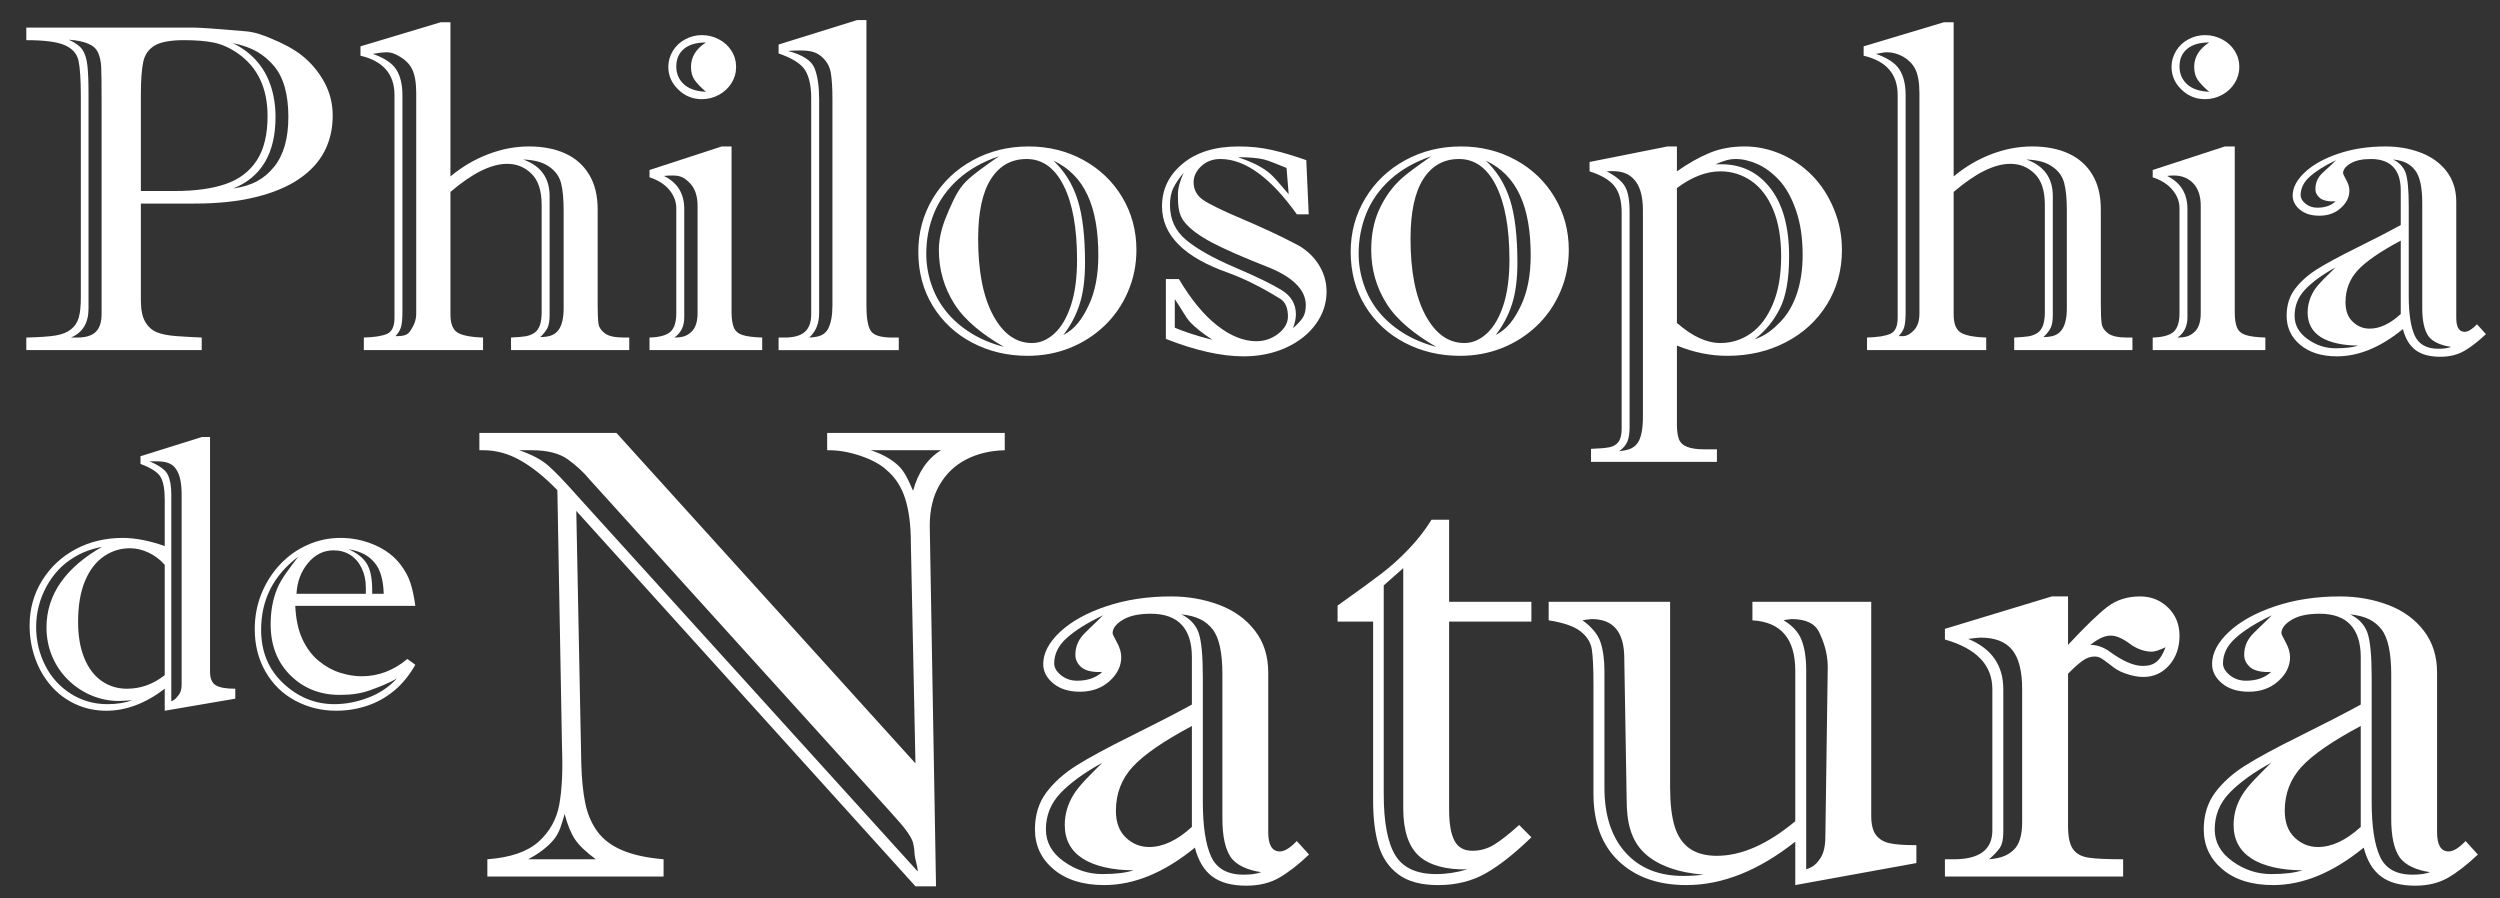
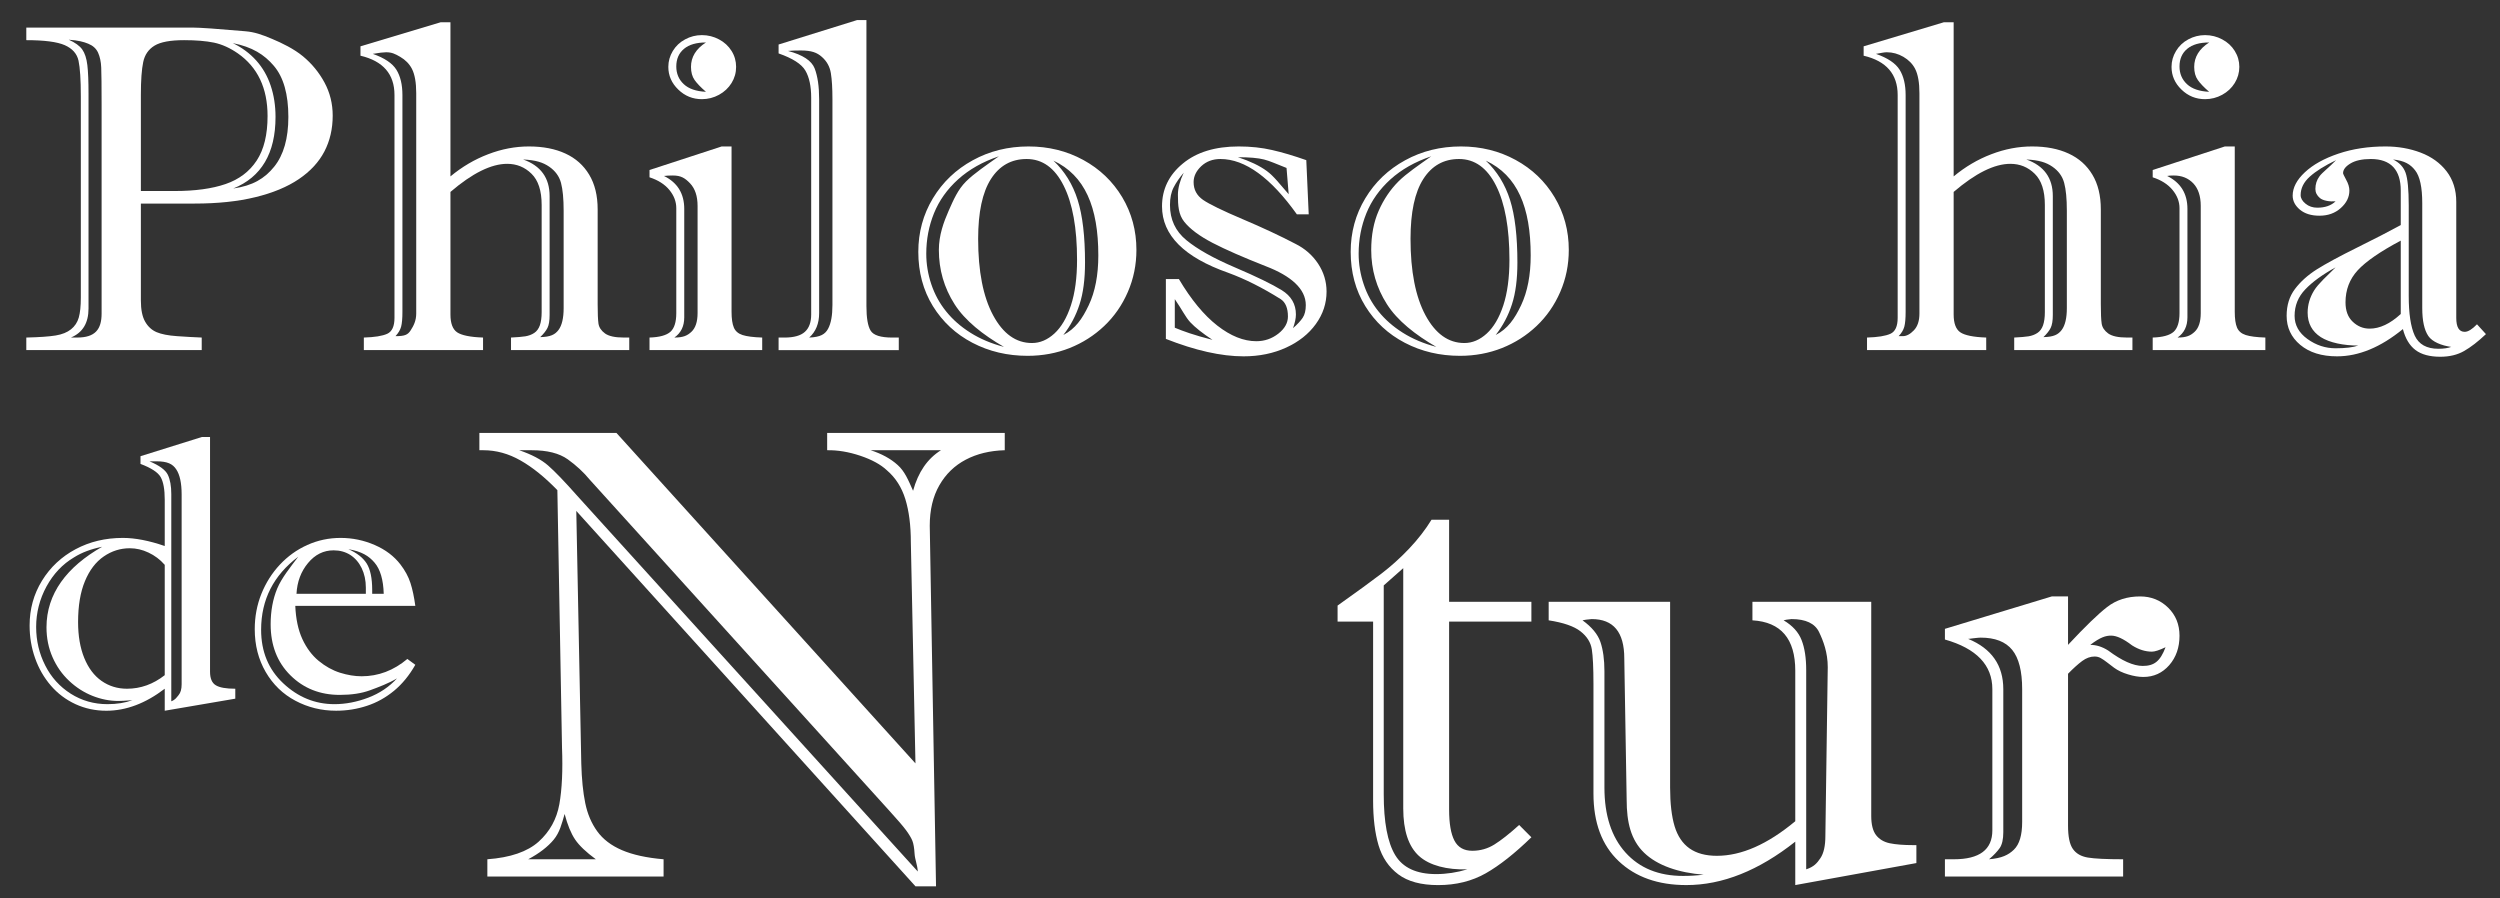
<svg xmlns="http://www.w3.org/2000/svg" xmlns:ns1="http://www.serif.com/" width="100%" height="100%" viewBox="0 0 551 198" version="1.1" xml:space="preserve" style="fill-rule:evenodd;clip-rule:evenodd;stroke-linejoin:round;stroke-miterlimit:2;">
  <rect x="0" y="0" width="551" height="198" fill="#333333" stroke="none" />
  <g id="Слой-1" ns1:id="Слой 1" transform="matrix(4.167,0,0,4.167,-55,-62)">
    <g transform="matrix(1,0,0,1,20.65,24.087)">
      <path d="M0,1.559L0,6.687C0,7.17 0.075,7.543 0.225,7.804C0.374,8.067 0.576,8.251 0.83,8.36C1.085,8.468 1.447,8.54 1.915,8.572C2.383,8.605 2.817,8.629 3.218,8.645L3.218,9.309L-6.06,9.309L-6.06,8.645C-5.371,8.629 -4.855,8.593 -4.511,8.537C-4.166,8.48 -3.894,8.37 -3.693,8.208C-3.494,8.047 -3.356,7.841 -3.284,7.587C-3.213,7.334 -3.176,6.984 -3.176,6.54L-3.176,-4.11C-3.176,-4.998 -3.218,-5.625 -3.298,-5.998C-3.379,-6.368 -3.622,-6.64 -4.025,-6.819C-4.43,-6.996 -5.108,-7.084 -6.06,-7.084L-6.06,-7.75L2.719,-7.75C3.11,-7.75 4.046,-7.685 5.526,-7.555C6.003,-7.515 6.387,-7.383 6.926,-7.157C7.467,-6.931 8.099,-6.623 8.571,-6.232C9.043,-5.841 9.424,-5.378 9.713,-4.842C10.002,-4.305 10.146,-3.723 10.146,-3.094C10.146,-2.394 10.001,-1.761 9.707,-1.197C9.412,-0.632 8.962,-0.146 8.354,0.266C7.745,0.678 6.98,0.996 6.056,1.22C5.134,1.447 4.06,1.559 2.834,1.559L0,1.559ZM-2.769,-4.254L-2.769,7.11C-2.769,7.876 -3.078,8.386 -3.7,8.645L-3.368,8.645C-2.424,8.645 -2.077,8.221 -2.077,7.374L-2.077,-3.687C-2.077,-4.678 -2.084,-5.328 -2.097,-5.632C-2.109,-5.94 -2.165,-6.202 -2.262,-6.419C-2.361,-6.638 -2.535,-6.796 -2.786,-6.897C-3.037,-6.999 -3.297,-7.069 -3.815,-7.108C-3.475,-6.956 -3.236,-6.783 -3.1,-6.59C-2.963,-6.396 -2.874,-6.122 -2.831,-5.766C-2.789,-5.413 -2.769,-4.909 -2.769,-4.254M0,0.895L1.787,0.895C2.868,0.895 3.766,0.772 4.48,0.526C5.195,0.281 5.744,-0.135 6.127,-0.718C6.511,-1.303 6.701,-2.087 6.701,-3.071C6.701,-4.546 6.178,-5.65 5.131,-6.383C4.714,-6.673 4.294,-6.862 3.868,-6.953C3.441,-7.04 2.915,-7.084 2.285,-7.084C1.562,-7.084 1.042,-6.988 0.722,-6.794C0.403,-6.6 0.203,-6.31 0.123,-5.923C0.042,-5.537 0,-4.964 0,-4.207L0,0.895ZM4.889,0.761C5.91,0.618 6.545,0.235 7.047,-0.386C7.549,-1.007 7.801,-1.886 7.801,-3.022C7.801,-4.223 7.546,-5.123 7.034,-5.725C6.524,-6.326 5.885,-6.726 4.862,-6.927C5.348,-6.693 5.761,-6.386 6.102,-6.007C6.441,-5.629 6.696,-5.186 6.866,-4.678C7.037,-4.17 7.122,-3.619 7.122,-3.022C7.122,-1.103 6.377,0.158 4.889,0.761" style="fill:white;fill-rule:nonzero;" />
    </g>
    <g transform="matrix(1,0,0,1,46.481,16.722)">
      <path d="M0,16.01L0,16.674L-6.254,16.674L-6.254,16.01C-5.922,15.994 -5.669,15.972 -5.495,15.945C-5.319,15.915 -5.164,15.858 -5.027,15.768C-4.892,15.68 -4.792,15.543 -4.728,15.364C-4.665,15.181 -4.633,14.95 -4.633,14.668L-4.633,8.998C-4.633,8.247 -4.811,7.698 -5.168,7.348C-5.525,6.996 -5.955,6.822 -6.457,6.822C-7.3,6.822 -8.3,7.317 -9.457,8.308L-9.457,14.789C-9.457,15.256 -9.34,15.572 -9.105,15.733C-8.871,15.891 -8.414,15.988 -7.733,16.01L-7.733,16.674L-14.038,16.674L-14.038,16.01C-13.468,15.994 -13.055,15.927 -12.8,15.811C-12.545,15.694 -12.417,15.412 -12.417,14.972L-12.417,3.182C-12.417,2.078 -13.018,1.385 -14.216,1.103L-14.216,0.607L-9.98,-0.664L-9.457,-0.664L-9.457,7.487C-8.844,6.979 -8.18,6.587 -7.465,6.315C-6.751,6.04 -6.031,5.903 -5.309,5.903C-4.561,5.903 -3.916,6.028 -3.376,6.278C-2.835,6.527 -2.416,6.9 -2.119,7.396C-1.821,7.891 -1.671,8.501 -1.671,9.228L-1.671,14.244C-1.671,14.729 -1.657,15.07 -1.628,15.273C-1.598,15.473 -1.482,15.647 -1.283,15.793C-1.083,15.937 -0.753,16.01 -0.293,16.01L0,16.01ZM-11.997,3.182L-11.997,14.644C-11.997,14.998 -12.02,15.263 -12.066,15.435C-12.113,15.61 -12.214,15.776 -12.365,15.937C-11.882,15.937 -11.716,15.873 -11.561,15.629C-11.408,15.39 -11.267,15.127 -11.267,14.739L-11.267,3.086C-11.267,2.522 -11.344,2.089 -11.497,1.793C-11.633,1.533 -11.84,1.324 -12.115,1.163C-12.392,1.002 -12.558,0.921 -12.864,0.921C-13.001,0.921 -13.234,0.949 -13.565,1.006C-12.945,1.224 -12.528,1.503 -12.315,1.846C-12.103,2.189 -11.997,2.634 -11.997,3.182M-4.212,8.528L-4.212,14.813C-4.212,15.12 -4.249,15.35 -4.326,15.503C-4.403,15.657 -4.531,15.816 -4.709,15.988C-4.164,15.977 -3.927,15.853 -3.743,15.612C-3.561,15.369 -3.47,14.982 -3.47,14.451L-3.47,9.3C-3.47,8.671 -3.517,8.181 -3.609,7.832C-3.703,7.481 -3.913,7.194 -4.235,6.972C-4.56,6.75 -4.935,6.624 -5.614,6.592C-4.679,6.922 -4.212,7.568 -4.212,8.528" style="fill:white;fill-rule:nonzero;" />
    </g>
    <g transform="matrix(1,0,0,1,51.892,27.507)">
      <path d="M0,-4.882L0,3.859C0,4.229 0.041,4.51 0.122,4.698C0.202,4.888 0.355,5.019 0.581,5.092C0.806,5.165 1.152,5.21 1.621,5.225L1.621,5.889L-4.339,5.889L-4.339,5.225C-3.812,5.21 -3.443,5.106 -3.235,4.923C-3.027,4.738 -2.923,4.406 -2.923,3.932L-2.923,-1.617C-2.923,-1.964 -3.046,-2.287 -3.292,-2.585C-3.539,-2.884 -3.889,-3.104 -4.339,-3.25L-4.339,-3.637L-0.523,-4.882L0,-4.882ZM-2.502,-1.579L-2.502,4.16C-2.502,4.628 -2.676,4.983 -3.024,5.225C-2.557,5.225 -2.341,5.125 -2.124,4.923C-1.907,4.722 -1.797,4.39 -1.797,3.932L-1.797,-1.738C-1.797,-2.255 -1.93,-2.651 -2.193,-2.93C-2.458,-3.207 -2.676,-3.346 -3.102,-3.346C-3.296,-3.346 -3.454,-3.338 -3.574,-3.321C-2.858,-2.968 -2.502,-2.386 -2.502,-1.579M-1.569,-10.771C-1.246,-10.771 -0.944,-10.695 -0.664,-10.546C-0.383,-10.398 -0.162,-10.194 0,-9.935C0.162,-9.677 0.241,-9.396 0.241,-9.09C0.241,-8.782 0.162,-8.5 0,-8.237C-0.162,-7.976 -0.383,-7.768 -0.664,-7.614C-0.944,-7.461 -1.246,-7.383 -1.569,-7.383C-2.055,-7.383 -2.472,-7.553 -2.82,-7.893C-3.17,-8.231 -3.344,-8.631 -3.344,-9.09C-3.344,-9.388 -3.266,-9.668 -3.108,-9.93C-2.951,-10.191 -2.734,-10.398 -2.456,-10.546C-2.181,-10.695 -1.885,-10.771 -1.569,-10.771M-1.354,-10.382C-1.855,-10.382 -2.242,-10.272 -2.515,-10.045C-2.787,-9.819 -2.923,-9.508 -2.923,-9.113C-2.923,-8.736 -2.791,-8.423 -2.527,-8.177C-2.263,-7.93 -1.871,-7.797 -1.354,-7.772C-1.625,-8.006 -1.825,-8.213 -1.953,-8.394C-2.081,-8.575 -2.145,-8.807 -2.145,-9.09C-2.145,-9.613 -1.881,-10.045 -1.354,-10.382" style="fill:white;fill-rule:nonzero;" />
    </g>
    <g transform="matrix(1,0,0,1,56.104,17.826)">
      <path d="M0,13.686L0,2.223C0,1.613 -0.104,1.131 -0.308,0.785C-0.511,0.438 -0.983,0.137 -1.724,-0.122L-1.724,-0.593L2.425,-1.885L2.922,-1.885L2.922,13.238C2.922,13.869 2.996,14.302 3.145,14.543C3.294,14.786 3.675,14.907 4.288,14.907L4.633,14.907L4.633,15.571L-1.724,15.571L-1.724,14.907L-1.417,14.907C-0.915,14.907 -0.554,14.806 -0.333,14.604C-0.11,14.403 0,14.096 0,13.686M1.124,13.19L1.124,2.298C1.124,1.723 1.097,1.267 1.041,0.924C0.986,0.582 0.829,0.295 0.569,0.066C0.31,-0.165 0.021,-0.278 -0.55,-0.278C-0.829,-0.278 -1.055,-0.27 -1.226,-0.253C-0.442,-0.045 0.027,0.264 0.185,0.676C0.342,1.088 0.421,1.627 0.421,2.298L0.421,13.614C0.421,14.162 0.247,14.591 -0.104,14.907C0.493,14.884 0.74,14.728 0.895,14.44C1.048,14.156 1.124,13.739 1.124,13.19" style="fill:white;fill-rule:nonzero;" />
    </g>
    <g transform="matrix(1,0,0,1,61.77,28.126)">
      <path d="M0,0.072C0,-0.958 0.257,-1.903 0.771,-2.757C1.287,-3.612 1.988,-4.282 2.878,-4.769C3.767,-5.258 4.751,-5.501 5.832,-5.501C6.887,-5.501 7.851,-5.263 8.723,-4.788C9.595,-4.312 10.281,-3.656 10.784,-2.819C11.285,-1.979 11.536,-1.049 11.536,-0.027C11.536,0.758 11.385,1.497 11.083,2.194C10.781,2.891 10.364,3.492 9.832,3.996C9.301,4.499 8.69,4.888 8.002,5.162C7.312,5.435 6.572,5.573 5.781,5.573C4.718,5.573 3.746,5.344 2.864,4.884C1.984,4.425 1.287,3.777 0.771,2.944C0.257,2.108 0,1.151 0,0.072M4.53,5.101C3.424,4.465 2.469,3.712 1.916,2.841C1.362,1.971 1.087,1.014 1.087,-0.027C1.087,-0.814 1.345,-1.507 1.607,-2.104C1.871,-2.7 2.092,-3.214 2.521,-3.646C2.951,-4.076 3.615,-4.522 4.262,-4.981C3.402,-4.691 2.684,-4.282 2.105,-3.761C1.526,-3.237 1.101,-2.638 0.828,-1.964C0.557,-1.292 0.421,-0.58 0.421,0.171C0.421,0.718 0.51,1.257 0.688,1.789C0.867,2.323 1.129,2.801 1.474,3.227C1.818,3.655 2.245,4.03 2.756,4.351C3.268,4.675 3.858,4.924 4.53,5.101M3.165,-0.615C3.165,1.1 3.429,2.446 3.956,3.428C4.482,4.407 5.168,4.896 6.011,4.896C6.437,4.896 6.831,4.728 7.197,4.394C7.562,4.059 7.854,3.565 8.071,2.907C8.288,2.251 8.396,1.446 8.396,0.496C8.396,-1.182 8.16,-2.489 7.687,-3.429C7.217,-4.367 6.564,-4.837 5.729,-4.837C4.921,-4.837 4.292,-4.483 3.841,-3.779C3.391,-3.074 3.165,-2.02 3.165,-0.615M7.67,4.472C8.308,4.142 8.671,3.618 9.012,2.901C9.352,2.184 9.521,1.304 9.521,0.266C9.521,-2.297 8.813,-3.97 7.146,-4.751C7.742,-4.187 8.17,-3.494 8.429,-2.672C8.688,-1.851 8.818,-0.744 8.818,0.64C8.818,1.519 8.723,2.255 8.53,2.846C8.34,3.439 8.052,3.981 7.67,4.472" style="fill:white;fill-rule:nonzero;" />
    </g>
    <g transform="matrix(1,0,0,1,74.864,23.547)">
      <path d="M0,9.257L0,6.091L0.688,6.091C1.335,7.18 2.011,8 2.719,8.552C3.424,9.103 4.113,9.379 4.785,9.379C5.219,9.379 5.606,9.246 5.947,8.98C6.286,8.714 6.456,8.412 6.456,8.073C6.456,7.631 6.329,7.323 6.074,7.154C5.112,6.551 4.188,6.087 3.305,5.763C0.965,4.942 -0.204,3.77 -0.204,2.246C-0.204,1.343 0.16,0.589 0.893,-0.015C1.624,-0.621 2.611,-0.922 3.854,-0.922C4.483,-0.922 5.071,-0.859 5.615,-0.734C6.16,-0.61 6.764,-0.431 7.427,-0.197L7.555,2.668L6.929,2.668C6.239,1.703 5.558,0.972 4.881,0.481C4.204,-0.011 3.539,-0.258 2.884,-0.258C2.476,-0.258 2.138,-0.129 1.869,0.123C1.601,0.379 1.467,0.657 1.467,0.965C1.467,1.361 1.633,1.671 1.965,1.903C2.297,2.131 2.994,2.472 4.058,2.923C5.121,3.374 6.053,3.81 6.853,4.229C7.354,4.478 7.754,4.829 8.053,5.28C8.35,5.731 8.499,6.224 8.499,6.756C8.499,7.376 8.31,7.948 7.931,8.472C7.553,8.996 7.029,9.411 6.361,9.717C5.692,10.023 4.942,10.179 4.109,10.179C2.927,10.179 1.558,9.871 0,9.257M6.725,8.689C6.955,8.488 7.125,8.306 7.236,8.14C7.346,7.974 7.401,7.75 7.401,7.469C7.401,6.607 6.612,5.921 5.285,5.413C4.095,4.945 3.153,4.533 2.464,4.175C1.775,3.815 1.278,3.445 0.972,3.062C0.665,2.68 0.637,2.202 0.637,1.63C0.637,1.283 0.74,0.897 0.944,0.468C0.722,0.728 0.546,0.983 0.415,1.236C0.282,1.488 0.217,1.801 0.217,2.174C0.217,2.941 0.506,3.56 1.085,4.035C1.663,4.511 2.521,4.993 3.662,5.48C4.803,5.967 5.623,6.368 6.125,6.677C6.627,6.986 6.878,7.416 6.878,7.965C6.878,8.166 6.826,8.409 6.725,8.689M0.472,7.154L0.472,8.665C0.897,8.843 1.478,9.057 2.464,9.307C1.937,8.959 1.545,8.649 1.289,8.375C1.035,8.102 0.846,7.694 0.472,7.154M6.496,1.605L6.382,0.215C5.821,-0.003 5.509,-0.152 5.193,-0.232C4.878,-0.313 4.418,-0.353 3.814,-0.353C4.454,-0.144 4.962,0.1 5.341,0.379C5.719,0.656 6.02,1.066 6.496,1.605" style="fill:white;fill-rule:nonzero;" />
    </g>
    <g transform="matrix(1,0,0,1,84.639,28.126)">
      <path d="M0,0.072C0,-0.958 0.257,-1.903 0.772,-2.757C1.286,-3.612 1.988,-4.282 2.878,-4.769C3.767,-5.258 4.752,-5.501 5.833,-5.501C6.887,-5.501 7.851,-5.263 8.723,-4.788C9.596,-4.312 10.281,-3.656 10.783,-2.819C11.285,-1.979 11.536,-1.049 11.536,-0.027C11.536,0.758 11.386,1.497 11.084,2.194C10.781,2.891 10.364,3.492 9.832,3.996C9.301,4.499 8.69,4.888 8.001,5.162C7.312,5.435 6.571,5.573 5.781,5.573C4.718,5.573 3.746,5.344 2.864,4.884C1.984,4.425 1.286,3.777 0.772,2.944C0.257,2.108 0,1.151 0,0.072M4.53,5.101C3.425,4.465 2.469,3.712 1.916,2.841C1.362,1.971 1.086,1.014 1.086,-0.027C1.086,-0.814 1.219,-1.507 1.483,-2.104C1.746,-2.7 2.093,-3.214 2.522,-3.646C2.952,-4.076 3.615,-4.522 4.262,-4.981C3.402,-4.691 2.684,-4.282 2.105,-3.761C1.527,-3.237 1.103,-2.638 0.829,-1.964C0.557,-1.292 0.421,-0.58 0.421,0.171C0.421,0.718 0.51,1.257 0.689,1.789C0.867,2.323 1.129,2.801 1.474,3.227C1.818,3.655 2.245,4.03 2.756,4.351C3.268,4.675 3.858,4.924 4.53,5.101M3.165,-0.615C3.165,1.1 3.429,2.446 3.956,3.428C4.484,4.407 5.169,4.896 6.011,4.896C6.437,4.896 6.831,4.728 7.197,4.394C7.562,4.059 7.854,3.565 8.072,2.907C8.287,2.251 8.397,1.446 8.397,0.496C8.397,-1.182 8.161,-2.489 7.688,-3.429C7.217,-4.367 6.562,-4.837 5.73,-4.837C4.922,-4.837 4.292,-4.483 3.841,-3.779C3.39,-3.074 3.165,-2.02 3.165,-0.615M7.67,4.472C8.308,4.142 8.671,3.618 9.012,2.901C9.351,2.184 9.521,1.304 9.521,0.266C9.521,-2.297 8.813,-3.97 7.147,-4.751C7.742,-4.187 8.169,-3.494 8.429,-2.672C8.689,-1.851 8.818,-0.744 8.818,0.64C8.818,1.519 8.723,2.255 8.53,2.846C8.339,3.439 8.053,3.981 7.67,4.472" style="fill:white;fill-rule:nonzero;" />
    </g>
    <g transform="matrix(1,0,0,1,101.894,39.309)">
-       <path d="M0,-16.684L0,-15.368C0.595,-15.786 1.169,-16.111 1.722,-16.34C2.274,-16.57 2.896,-16.684 3.586,-16.684C4.248,-16.684 4.893,-16.546 5.519,-16.272C6.144,-15.999 6.693,-15.62 7.164,-15.138C7.637,-14.654 8.016,-14.069 8.3,-13.381C8.586,-12.699 8.728,-11.972 8.728,-11.209C8.728,-10.143 8.464,-9.185 7.937,-8.33C7.409,-7.475 6.684,-6.809 5.761,-6.33C4.837,-5.848 3.807,-5.61 2.667,-5.61C1.772,-5.61 0.883,-5.79 0,-6.153L0,-1.97C0,-1.655 0.034,-1.404 0.102,-1.216C0.168,-1.026 0.313,-0.886 0.535,-0.798C0.756,-0.709 1.066,-0.664 1.466,-0.664L2.116,-0.664L2.116,0L-4.544,0L-4.544,-0.69C-4.109,-0.705 -3.787,-0.732 -3.574,-0.773C-3.361,-0.814 -3.2,-0.909 -3.089,-1.063C-2.979,-1.216 -2.923,-1.446 -2.923,-1.753L-2.923,-13.19C-2.923,-13.81 -3.054,-14.281 -3.313,-14.598C-3.571,-14.916 -4.009,-15.173 -4.621,-15.368L-4.621,-15.863L-0.498,-16.684L0,-16.684ZM-1.798,-2.393L-1.798,-13.311C-1.798,-14.059 -1.956,-14.604 -2.27,-14.944C-2.585,-15.282 -2.982,-15.422 -3.715,-15.368C-3.237,-15.117 -2.916,-14.852 -2.751,-14.575C-2.585,-14.296 -2.503,-13.85 -2.503,-13.238L-2.503,-1.849C-2.503,-1.529 -2.541,-1.272 -2.617,-1.082C-2.693,-0.894 -2.838,-0.722 -3.051,-0.569C-2.473,-0.617 -2.224,-0.773 -2.054,-1.038C-1.885,-1.306 -1.798,-1.755 -1.798,-2.393M0,-14.484L0,-7.35C0.808,-6.642 1.572,-6.287 2.297,-6.287C2.884,-6.287 3.419,-6.455 3.904,-6.793C4.39,-7.133 4.778,-7.647 5.071,-8.336C5.365,-9.027 5.513,-9.871 5.513,-10.869C5.513,-11.844 5.373,-12.668 5.092,-13.341C4.811,-14.014 4.425,-14.521 3.937,-14.858C3.446,-15.196 2.9,-15.368 2.297,-15.368C1.556,-15.368 0.791,-15.073 0,-14.484M2.041,-15.741L2.348,-15.741C3.429,-15.741 4.295,-15.314 4.95,-14.466C5.605,-13.615 5.934,-12.416 5.934,-10.869C5.934,-9.675 5.771,-8.756 5.448,-8.112C5.124,-7.466 4.679,-6.922 4.108,-6.481C4.705,-6.69 5.07,-6.996 5.464,-7.398C5.854,-7.801 6.149,-8.306 6.35,-8.911C6.55,-9.514 6.65,-10.191 6.65,-10.942C6.65,-11.844 6.533,-12.631 6.299,-13.306C6.065,-13.979 5.769,-14.508 5.413,-14.895C5.054,-15.282 4.674,-15.567 4.271,-15.747C3.865,-15.928 3.481,-16.02 3.114,-16.02C2.749,-16.02 2.475,-15.927 2.041,-15.741" style="fill:white;fill-rule:nonzero;" />
-     </g>
+       </g>
    <g transform="matrix(1,0,0,1,125.987,16.722)">
      <path d="M0,16.01L0,16.674L-6.253,16.674L-6.253,16.01C-5.921,15.994 -5.668,15.972 -5.494,15.945C-5.318,15.915 -5.164,15.858 -5.027,15.768C-4.892,15.68 -4.792,15.543 -4.728,15.364C-4.665,15.181 -4.632,14.95 -4.632,14.668L-4.632,8.998C-4.632,8.247 -4.81,7.698 -5.168,7.348C-5.525,6.996 -5.955,6.822 -6.457,6.822C-7.3,6.822 -8.299,7.317 -9.456,8.308L-9.456,14.789C-9.456,15.256 -9.339,15.572 -9.104,15.733C-8.871,15.891 -8.414,15.988 -7.734,16.01L-7.733,16.674L-14.038,16.674L-14.038,16.01C-13.467,15.994 -13.056,15.927 -12.8,15.811C-12.544,15.694 -12.417,15.412 -12.417,14.972L-12.417,3.182C-12.417,2.078 -13.017,1.385 -14.217,1.103L-14.217,0.607L-9.979,-0.664L-9.456,-0.664L-9.456,7.487C-8.844,6.979 -8.18,6.587 -7.466,6.315C-6.75,6.04 -6.032,5.903 -5.309,5.903C-4.561,5.903 -3.916,6.028 -3.376,6.278C-2.834,6.527 -2.415,6.9 -2.118,7.396C-1.82,7.891 -1.672,8.501 -1.672,9.228L-1.672,14.244C-1.672,14.729 -1.657,15.07 -1.627,15.273C-1.597,15.473 -1.481,15.647 -1.283,15.793C-1.082,15.937 -0.752,16.01 -0.292,16.01L0,16.01ZM-11.996,3.182L-11.996,14.644C-11.996,14.998 -12.019,15.263 -12.065,15.435C-12.112,15.61 -12.213,15.776 -12.366,15.937L-12.147,15.937C-11.951,15.937 -11.756,15.833 -11.561,15.629C-11.363,15.424 -11.266,15.127 -11.266,14.739L-11.266,3.086C-11.266,2.522 -11.344,2.089 -11.496,1.793C-11.632,1.533 -11.839,1.324 -12.114,1.163C-12.391,1.002 -12.683,0.921 -12.99,0.921C-13.125,0.921 -13.233,0.949 -13.565,1.006C-12.945,1.224 -12.528,1.503 -12.314,1.846C-12.102,2.189 -11.996,2.634 -11.996,3.182M-4.211,8.528L-4.211,14.813C-4.211,15.12 -4.249,15.35 -4.326,15.503C-4.402,15.657 -4.53,15.816 -4.708,15.988C-4.163,15.977 -3.927,15.853 -3.744,15.612C-3.56,15.369 -3.469,14.982 -3.469,14.451L-3.469,9.3C-3.469,8.671 -3.516,8.181 -3.61,7.832C-3.703,7.481 -3.911,7.194 -4.235,6.972C-4.558,6.75 -4.935,6.624 -5.613,6.592C-4.679,6.922 -4.211,7.568 -4.211,8.528" style="fill:white;fill-rule:nonzero;" />
    </g>
    <g transform="matrix(1,0,0,1,131.399,27.507)">
      <path d="M0,-4.882L0,3.859C0,4.229 0.04,4.51 0.12,4.698C0.202,4.888 0.354,5.019 0.581,5.092C0.806,5.165 1.151,5.21 1.619,5.225L1.619,5.889L-4.34,5.889L-4.34,5.225C-3.813,5.21 -3.443,5.106 -3.234,4.923C-3.028,4.738 -2.922,4.406 -2.922,3.932L-2.922,-1.617C-2.922,-1.964 -3.047,-2.287 -3.293,-2.585C-3.541,-2.884 -3.89,-3.104 -4.34,-3.25L-4.34,-3.637L-0.524,-4.882L0,-4.882ZM-2.503,-1.579L-2.503,4.16C-2.503,4.628 -2.677,4.983 -3.024,5.225C-2.558,5.225 -2.341,5.125 -2.124,4.923C-1.907,4.722 -1.799,4.39 -1.799,3.932L-1.799,-1.738C-1.799,-2.255 -1.931,-2.651 -2.193,-2.93C-2.458,-3.207 -2.801,-3.346 -3.227,-3.346C-3.424,-3.346 -3.454,-3.338 -3.575,-3.321C-2.859,-2.968 -2.503,-2.386 -2.503,-1.579M-1.57,-10.771C-1.246,-10.771 -0.946,-10.695 -0.665,-10.546C-0.383,-10.398 -0.162,-10.194 -0.001,-9.935C0.16,-9.677 0.242,-9.396 0.242,-9.09C0.242,-8.782 0.16,-8.5 -0.001,-8.237C-0.162,-7.976 -0.383,-7.768 -0.665,-7.614C-0.945,-7.461 -1.247,-7.383 -1.57,-7.383C-2.055,-7.383 -2.473,-7.553 -2.821,-7.893C-3.17,-8.231 -3.344,-8.631 -3.344,-9.09C-3.344,-9.388 -3.266,-9.668 -3.107,-9.93C-2.951,-10.191 -2.734,-10.398 -2.458,-10.546C-2.181,-10.695 -1.885,-10.771 -1.57,-10.771M-1.354,-10.382C-1.856,-10.382 -2.243,-10.272 -2.515,-10.045C-2.787,-9.819 -2.922,-9.508 -2.922,-9.113C-2.922,-8.736 -2.791,-8.423 -2.527,-8.177C-2.263,-7.93 -1.872,-7.797 -1.354,-7.772C-1.625,-8.006 -1.826,-8.213 -1.952,-8.394C-2.081,-8.575 -2.145,-8.807 -2.145,-9.09C-2.145,-9.613 -1.88,-10.045 -1.354,-10.382" style="fill:white;fill-rule:nonzero;" />
    </g>
    <g transform="matrix(1,0,0,1,137.128,32.334)">
      <path d="M0,-8.295C0,-8.264 0.056,-8.146 0.165,-7.943C0.277,-7.742 0.334,-7.553 0.334,-7.377C0.334,-7.029 0.183,-6.722 -0.121,-6.451C-0.422,-6.18 -0.799,-6.046 -1.25,-6.046C-1.684,-6.046 -2.028,-6.153 -2.284,-6.366C-2.538,-6.58 -2.666,-6.827 -2.666,-7.11C-2.666,-7.527 -2.451,-7.941 -2.022,-8.342C-1.592,-8.745 -1,-9.075 -0.248,-9.328C0.506,-9.583 1.336,-9.709 2.247,-9.709C2.91,-9.709 3.529,-9.601 4.104,-9.383C4.678,-9.165 5.135,-8.835 5.476,-8.393C5.816,-7.949 5.987,-7.412 5.987,-6.782L5.987,-0.64C5.987,-0.151 6.135,0.096 6.433,0.096C6.612,0.096 6.827,-0.038 7.083,-0.303L7.557,0.217C7.139,0.612 6.754,0.91 6.4,1.111C6.048,1.313 5.629,1.414 5.144,1.414C4.583,1.414 4.144,1.296 3.829,1.058C3.515,0.819 3.294,0.451 3.165,-0.05C1.991,0.91 0.83,1.392 -0.318,1.392C-1.136,1.392 -1.784,1.187 -2.265,0.785C-2.746,0.383 -2.985,-0.13 -2.985,-0.751C-2.985,-1.307 -2.84,-1.779 -2.545,-2.17C-2.25,-2.561 -1.863,-2.908 -1.384,-3.211C-0.902,-3.513 -0.194,-3.897 0.741,-4.36C1.676,-4.823 2.447,-5.22 3.051,-5.551L3.051,-7.377C3.051,-7.924 2.92,-8.339 2.656,-8.621C2.392,-8.902 1.995,-9.045 1.47,-9.045C1.01,-9.045 0.649,-8.965 0.391,-8.809C0.13,-8.652 0,-8.481 0,-8.295M0.804,0.822C0.03,0.822 -0.715,0.672 -1.178,0.376C-1.642,0.076 -1.874,-0.356 -1.874,-0.92C-1.874,-1.331 -1.76,-1.719 -1.535,-2.087C-1.31,-2.453 -0.846,-2.863 -0.396,-3.313C-1.085,-2.935 -1.619,-2.548 -1.996,-2.152C-2.375,-1.759 -2.564,-1.29 -2.564,-0.751C-2.564,-0.26 -2.336,0.15 -1.883,0.476C-1.427,0.804 -0.931,0.966 -0.396,0.966C0.125,0.966 0.524,0.918 0.804,0.822M-0.396,-6.807C-0.702,-6.782 -1.061,-6.84 -1.223,-6.979C-1.384,-7.114 -1.464,-7.274 -1.464,-7.46C-1.464,-7.711 -1.393,-7.934 -1.247,-8.131C-1.104,-8.329 -0.727,-8.611 -0.369,-8.984C-0.974,-8.694 -1.437,-8.403 -1.76,-8.112C-2.083,-7.822 -2.244,-7.496 -2.244,-7.135C-2.244,-6.974 -2.158,-6.822 -1.983,-6.68C-1.81,-6.539 -1.603,-6.47 -1.364,-6.47C-0.955,-6.47 -0.633,-6.581 -0.396,-6.807M3.051,-0.847L3.051,-4.728C1.962,-4.149 1.202,-3.624 0.773,-3.157C0.344,-2.689 0.129,-2.124 0.129,-1.464C0.129,-1.021 0.256,-0.678 0.512,-0.437C0.768,-0.194 1.063,-0.073 1.405,-0.073C1.94,-0.073 2.489,-0.33 3.051,-0.847M3.473,-6.591L3.473,-1.815C3.473,-0.872 3.577,-0.169 3.79,0.295C4.005,0.759 4.422,0.992 5.042,0.992C5.322,0.992 5.547,0.958 5.719,0.893C5.207,0.822 4.721,0.628 4.508,0.315C4.295,0 4.188,-0.491 4.188,-1.16L4.188,-6.711C4.188,-7.55 4.062,-8.128 3.812,-8.445C3.562,-8.766 3.255,-8.955 2.644,-9.02C2.976,-8.858 3.196,-8.625 3.306,-8.319C3.416,-8.012 3.473,-7.436 3.473,-6.591" style="fill:white;fill-rule:nonzero;" />
    </g>
    <g transform="matrix(1,0,0,1,20.63,51.455)">
      <path d="M0,-12.447L3.248,-13.463L3.678,-13.463L3.678,-1.046C3.678,-0.694 3.778,-0.456 3.979,-0.334C4.177,-0.21 4.523,-0.148 5.014,-0.148L5.014,0.378L1.282,1.016L1.282,-0.148C0.267,0.628 -0.764,1.016 -1.808,1.016C-2.39,1.016 -2.933,0.9 -3.438,0.668C-3.941,0.435 -4.377,0.109 -4.74,-0.312C-5.105,-0.736 -5.383,-1.219 -5.576,-1.768C-5.77,-2.314 -5.865,-2.89 -5.865,-3.494C-5.865,-4.365 -5.646,-5.154 -5.209,-5.864C-4.771,-6.575 -4.178,-7.13 -3.433,-7.528C-2.687,-7.926 -1.854,-8.125 -0.936,-8.125C-0.283,-8.125 0.456,-7.981 1.282,-7.696L1.282,-10.146C1.282,-10.69 1.211,-11.089 1.066,-11.343C0.923,-11.593 0.566,-11.826 0,-12.039L0,-12.447ZM-2.029,-7.656C-2.618,-7.538 -3.112,-7.351 -3.511,-7.099C-4.12,-6.741 -4.607,-6.224 -4.972,-5.557C-5.336,-4.886 -5.519,-4.171 -5.519,-3.415C-5.519,-2.685 -5.358,-2.006 -5.039,-1.379C-4.722,-0.752 -4.271,-0.255 -3.69,0.115C-3.107,0.483 -2.459,0.668 -1.745,0.668C-1.253,0.668 -0.816,0.598 -0.431,0.459C-0.753,0.486 -1.082,0.499 -1.166,0.499C-1.63,0.499 -2.087,0.408 -2.537,0.23C-2.99,0.05 -3.402,-0.214 -3.772,-0.562C-4.145,-0.911 -4.437,-1.326 -4.651,-1.812C-4.864,-2.296 -4.972,-2.825 -4.972,-3.396C-4.972,-5.168 -3.906,-6.588 -2.029,-7.656M1.282,-0.865L1.282,-6.701C1.037,-6.981 0.751,-7.195 0.425,-7.348C0.1,-7.503 -0.231,-7.578 -0.567,-7.578C-1.065,-7.578 -1.523,-7.433 -1.944,-7.144C-2.365,-6.855 -2.696,-6.422 -2.938,-5.839C-3.18,-5.26 -3.301,-4.536 -3.301,-3.675C-3.301,-2.943 -3.192,-2.312 -2.976,-1.778C-2.757,-1.242 -2.453,-0.837 -2.061,-0.562C-1.668,-0.287 -1.219,-0.148 -0.715,-0.148C0.007,-0.148 0.673,-0.387 1.282,-0.865M0.83,-12.177L0.473,-12.177C0.998,-11.958 1.321,-11.721 1.445,-11.466C1.568,-11.21 1.629,-10.87 1.629,-10.445L1.629,0.517C1.859,0.425 1.903,0.317 2.014,0.19C2.122,0.063 2.176,-0.126 2.176,-0.379L2.176,-10.426C2.176,-11.022 2.081,-11.465 1.892,-11.749C1.703,-12.035 1.433,-12.177 0.83,-12.177" style="fill:white;fill-rule:nonzero;" />
    </g>
    <g transform="matrix(1,0,0,1,34.745,46.068)">
      <path d="M0,3.664L0.421,3.973C0.104,4.53 -0.27,4.988 -0.704,5.347C-1.139,5.705 -1.616,5.972 -2.139,6.143C-2.66,6.316 -3.205,6.402 -3.772,6.402C-4.544,6.402 -5.26,6.226 -5.922,5.874C-6.585,5.522 -7.108,5.015 -7.494,4.352C-7.879,3.688 -8.072,2.935 -8.072,2.092C-8.072,1.428 -7.955,0.804 -7.72,0.219C-7.484,-0.366 -7.158,-0.881 -6.742,-1.325C-6.325,-1.77 -5.843,-2.116 -5.292,-2.364C-4.742,-2.612 -4.154,-2.738 -3.531,-2.738C-2.9,-2.738 -2.3,-2.612 -1.729,-2.364C-1.157,-2.116 -0.704,-1.773 -0.367,-1.335C-0.122,-1.016 0.055,-0.689 0.163,-0.355C0.272,-0.02 0.357,0.386 0.421,0.856L-5.928,0.856C-5.899,1.546 -5.775,2.131 -5.555,2.609C-5.334,3.086 -5.047,3.472 -4.692,3.764C-4.339,4.056 -3.962,4.265 -3.563,4.392C-3.164,4.517 -2.781,4.58 -2.417,4.58C-1.534,4.58 -0.729,4.275 0,3.664M-5.771,-1.743C-7.08,-0.76 -7.735,0.527 -7.735,2.12C-7.735,3.276 -7.346,4.22 -6.563,4.953C-5.782,5.686 -4.88,6.055 -3.856,6.055C-3.262,6.055 -2.664,5.938 -2.066,5.71C-1.465,5.481 -0.959,5.14 -0.546,4.689C-0.974,4.948 -1.535,5.16 -1.98,5.322C-2.426,5.485 -2.956,5.565 -3.573,5.565C-4.618,5.565 -5.487,5.222 -6.185,4.53C-6.883,3.839 -7.231,2.939 -7.231,1.832C-7.231,1.129 -7.114,0.497 -6.884,-0.06C-6.652,-0.616 -6.197,-1.179 -5.771,-1.743M-5.864,0.219L-2.196,0.219L-2.196,-0.11C-2.196,-0.495 -2.271,-0.838 -2.417,-1.141C-2.564,-1.443 -2.767,-1.675 -3.021,-1.839C-3.277,-2 -3.57,-2.081 -3.899,-2.081C-4.433,-2.081 -4.884,-1.857 -5.255,-1.408C-5.627,-0.962 -5.83,-0.419 -5.864,0.219M-1.86,0.219L-1.25,0.219C-1.271,-0.524 -1.432,-1.074 -1.733,-1.428C-2.034,-1.783 -2.414,-2.021 -3.121,-2.142C-2.673,-1.947 -2.351,-1.697 -2.154,-1.389C-1.959,-1.08 -1.86,-0.611 -1.86,0.021L-1.86,0.219Z" style="fill:white;fill-rule:nonzero;" />
    </g>
    <g transform="matrix(1,0,0,1,56.949,60.842)">
      <path d="M0,-22.15L0,-23.065L9.393,-23.065L9.393,-22.15C8.607,-22.128 7.921,-21.961 7.33,-21.65C6.739,-21.34 6.273,-20.888 5.934,-20.296C5.594,-19.703 5.426,-18.99 5.426,-18.158L5.758,0.915L4.67,0.915L-13.269,-18.939L-13.005,-5.587C-12.983,-4.756 -12.912,-4.054 -12.795,-3.484C-12.678,-2.913 -12.467,-2.417 -12.163,-1.996C-11.859,-1.575 -11.423,-1.242 -10.855,-0.998C-10.288,-0.754 -9.553,-0.591 -8.652,-0.515L-8.652,0.4L-17.973,0.4L-17.973,-0.515C-16.756,-0.604 -15.853,-0.915 -15.26,-1.446C-14.67,-1.979 -14.305,-2.641 -14.164,-3.433C-14.024,-4.226 -13.978,-5.221 -14.024,-6.419L-14.27,-20.038C-14.937,-20.726 -15.586,-21.25 -16.218,-21.608C-16.851,-21.969 -17.506,-22.15 -18.185,-22.15L-18.395,-22.15L-18.395,-23.065L-11.146,-23.065L4.67,-5.587L4.426,-17.276C4.426,-18.175 4.328,-18.937 4.135,-19.563C3.941,-20.19 3.617,-20.696 3.161,-21.087C2.833,-21.396 2.362,-21.652 1.748,-21.859C1.134,-22.064 0.551,-22.16 0,-22.15M3.263,-3.11L-12.553,-20.587C-12.88,-20.985 -13.269,-21.345 -13.72,-21.669C-14.17,-21.989 -14.805,-22.15 -15.624,-22.15L-16.288,-22.15C-15.632,-21.926 -15.123,-21.658 -14.761,-21.343C-14.398,-21.026 -13.889,-20.497 -13.233,-19.755L4.793,0.133C4.781,-0.187 4.641,-0.502 4.624,-0.806C4.606,-1.111 4.567,-1.338 4.509,-1.488C4.451,-1.637 4.339,-1.822 4.177,-2.046C4.013,-2.268 3.708,-2.621 3.263,-3.11M-15.813,-0.515L-12.235,-0.515C-12.75,-0.892 -13.117,-1.242 -13.333,-1.562C-13.55,-1.885 -13.734,-2.334 -13.886,-2.911C-14.038,-2.388 -14.146,-1.937 -14.462,-1.553C-14.779,-1.171 -15.229,-0.826 -15.813,-0.515M6.019,-22.15L2.302,-22.15C2.886,-21.961 3.363,-21.701 3.731,-21.366C4.101,-21.036 4.287,-20.581 4.544,-20.005C4.813,-20.991 5.306,-21.706 6.019,-22.15" style="fill:white;fill-rule:nonzero;" />
    </g>
    <g transform="matrix(1,0,0,1,72.046,59.779)">
-       <path d="M0,-11.409C0,-11.363 0.075,-11.202 0.229,-10.925C0.381,-10.647 0.457,-10.388 0.457,-10.145C0.457,-9.668 0.249,-9.244 -0.166,-8.872C-0.582,-8.501 -1.1,-8.314 -1.72,-8.314C-2.317,-8.314 -2.791,-8.463 -3.143,-8.757C-3.493,-9.05 -3.669,-9.391 -3.669,-9.778C-3.669,-10.355 -3.373,-10.92 -2.782,-11.474C-2.191,-12.029 -1.378,-12.48 -0.342,-12.83C0.694,-13.179 1.837,-13.354 3.089,-13.354C4.003,-13.354 4.853,-13.203 5.644,-12.904C6.434,-12.606 7.062,-12.151 7.53,-11.54C7.999,-10.932 8.232,-10.194 8.232,-9.33L8.232,-0.882C8.232,-0.205 8.438,0.134 8.846,0.134C9.092,0.134 9.392,-0.051 9.742,-0.416L10.391,0.298C9.818,0.842 9.288,1.251 8.803,1.53C8.317,1.807 7.741,1.945 7.074,1.945C6.301,1.945 5.699,1.781 5.266,1.454C4.832,1.128 4.529,0.62 4.354,-0.068C2.738,1.251 1.141,1.913 -0.438,1.913C-1.562,1.913 -2.455,1.636 -3.116,1.08C-3.777,0.527 -4.107,-0.179 -4.107,-1.03C-4.107,-1.797 -3.906,-2.447 -3.503,-2.986C-3.098,-3.523 -2.565,-4 -1.904,-4.415C-1.244,-4.831 -0.27,-5.358 1.018,-5.995C2.306,-6.634 3.364,-7.178 4.194,-7.634L4.194,-10.145C4.194,-10.898 4.013,-11.47 3.651,-11.857C3.287,-12.244 2.744,-12.439 2.018,-12.439C1.387,-12.439 0.892,-12.331 0.535,-12.114C0.178,-11.898 0,-11.663 0,-11.409M1.105,1.131C0.041,1.131 -0.936,0.925 -1.574,0.514C-2.212,0.105 -2.53,-0.487 -2.53,-1.265C-2.53,-1.83 -2.375,-2.364 -2.066,-2.868C-1.756,-3.374 -1.164,-3.936 -0.545,-4.557C-1.492,-4.035 -2.226,-3.503 -2.747,-2.961C-3.268,-2.418 -3.527,-1.774 -3.527,-1.03C-3.527,-0.355 -3.216,0.208 -2.59,0.656C-1.963,1.107 -1.281,1.331 -0.545,1.331C0.169,1.331 0.72,1.263 1.105,1.131M-0.545,-9.362C-0.966,-9.33 -1.413,-9.406 -1.635,-9.595C-1.858,-9.783 -1.969,-10.005 -1.969,-10.261C-1.969,-10.605 -1.87,-10.912 -1.67,-11.183C-1.472,-11.456 -1,-11.847 -0.509,-12.355C-1.34,-11.956 -1.979,-11.557 -2.422,-11.157C-2.867,-10.76 -3.089,-10.31 -3.089,-9.811C-3.089,-9.589 -2.97,-9.383 -2.729,-9.187C-2.489,-8.995 -2.205,-8.896 -1.878,-8.896C-1.316,-8.896 -0.871,-9.053 -0.545,-9.362M4.194,-1.164L4.194,-6.502C2.696,-5.704 1.652,-4.983 1.062,-4.341C0.471,-3.698 0.175,-2.921 0.175,-2.013C0.175,-1.402 0.351,-0.932 0.702,-0.599C1.053,-0.267 1.463,-0.1 1.93,-0.1C2.668,-0.1 3.423,-0.456 4.194,-1.164M4.773,-9.062L4.773,-2.495C4.773,-1.197 4.92,-0.231 5.213,0.405C5.506,1.046 6.079,1.363 6.933,1.363C7.32,1.363 7.63,1.319 7.863,1.23C7.161,1.131 6.537,0.864 6.246,0.431C5.954,0 5.808,-0.676 5.808,-1.597L5.808,-9.23C5.808,-10.382 5.635,-11.179 5.289,-11.615C4.944,-12.055 4.476,-12.316 3.634,-12.407C4.09,-12.182 4.394,-11.862 4.546,-11.441C4.698,-11.019 4.773,-10.226 4.773,-9.062" style="fill:white;fill-rule:nonzero;" />
-     </g>
+       </g>
    <g transform="matrix(1,0,0,1,85.825,46.842)">
      <path d="M0,10.377L0,0.914L-1.879,0.914L-1.879,0.066C-0.85,-0.665 -0.075,-1.228 0.438,-1.622C0.952,-2.015 1.441,-2.456 1.905,-2.945C2.366,-3.432 2.762,-3.941 3.09,-4.474L4.02,-4.474L4.02,-0.134L8.372,-0.134L8.372,0.914L4.02,0.914L4.02,10.858C4.02,11.591 4.113,12.136 4.3,12.496C4.488,12.856 4.802,13.036 5.248,13.036C5.669,13.036 6.059,12.925 6.416,12.703C6.771,12.481 7.208,12.139 7.724,11.672L8.372,12.322C7.494,13.175 6.691,13.811 5.959,14.227C5.227,14.642 4.389,14.851 3.44,14.851C2.538,14.851 1.836,14.661 1.333,14.283C0.83,13.906 0.482,13.394 0.288,12.746C0.096,12.099 0,11.307 0,10.377M1.594,-1.912L0.562,-1L0.562,10.043C0.562,11.519 0.763,12.59 1.167,13.262C1.57,13.933 2.293,14.269 3.334,14.269C3.884,14.269 4.435,14.184 4.985,14.018C3.92,14.052 2.983,13.817 2.427,13.312C1.872,12.807 1.594,11.967 1.594,10.791L1.594,-1.912Z" style="fill:white;fill-rule:nonzero;" />
    </g>
    <g transform="matrix(1,0,0,1,105.888,60.711)">
      <path d="M0,-13.022L0,-14.003L6.284,-14.003L6.284,-2.678C6.284,-2.224 6.368,-1.886 6.538,-1.663C6.707,-1.444 6.948,-1.298 7.258,-1.232C7.568,-1.167 7.986,-1.132 8.513,-1.132L8.672,-1.132L8.672,-0.183L2.266,0.981L2.266,-1.315C0.334,0.213 -1.586,0.981 -3.493,0.981C-4.992,0.981 -6.185,0.557 -7.073,-0.285C-7.963,-1.126 -8.408,-2.318 -8.408,-3.858L-8.408,-9.647C-8.408,-10.511 -8.438,-11.126 -8.496,-11.492C-8.554,-11.857 -8.753,-12.173 -9.093,-12.439C-9.433,-12.706 -9.993,-12.901 -10.777,-13.022L-10.777,-14.003L-4.354,-14.003L-4.354,-4.175C-4.354,-3.332 -4.273,-2.651 -4.116,-2.129C-3.958,-1.608 -3.693,-1.217 -3.327,-0.958C-2.958,-0.698 -2.476,-0.567 -1.879,-0.567C-0.58,-0.567 0.801,-1.176 2.266,-2.396L2.266,-10.36C2.266,-12.046 1.51,-12.933 0,-13.022M-6.652,-3.528L-6.778,-11.01C-6.778,-12.397 -7.351,-13.088 -8.499,-13.088C-8.522,-13.088 -8.622,-13.077 -8.797,-13.057C-8.973,-13.033 -8.952,-13.022 -8.987,-13.022C-8.496,-12.667 -8.18,-12.286 -8.039,-11.875C-7.9,-11.464 -7.828,-10.95 -7.828,-10.329L-7.828,-4.175C-7.828,-2.711 -7.456,-1.567 -6.714,-0.741C-5.971,0.084 -4.956,0.497 -3.669,0.497C-3.294,0.497 -2.932,0.474 -2.581,0.431C-3.901,0.331 -5.037,-0.056 -5.733,-0.733C-6.43,-1.409 -6.652,-2.341 -6.652,-3.528M3.858,-1.615L3.984,-10.544C3.984,-11.321 3.747,-11.938 3.525,-12.399C3.304,-12.859 2.817,-13.088 2.069,-13.088C2.045,-13.088 1.958,-13.077 1.806,-13.057C1.653,-13.033 1.686,-13.022 1.65,-13.022C2.118,-12.745 2.435,-12.399 2.598,-11.983C2.762,-11.568 2.844,-11.037 2.844,-10.394L2.844,0.148C3.253,0.015 3.42,-0.181 3.595,-0.442C3.771,-0.703 3.858,-1.093 3.858,-1.615" style="fill:white;fill-rule:nonzero;" />
    </g>
    <g transform="matrix(1,0,0,1,122.581,61.242)">
      <path d="M0,-14.817L0,-12.255C0.901,-13.22 1.589,-13.887 2.07,-14.258C2.55,-14.63 3.13,-14.817 3.81,-14.817C4.395,-14.817 4.89,-14.619 5.293,-14.224C5.694,-13.832 5.896,-13.337 5.896,-12.738C5.896,-12.118 5.716,-11.599 5.354,-11.183C4.99,-10.767 4.534,-10.558 3.983,-10.558C3.738,-10.558 3.468,-10.603 3.177,-10.693C2.884,-10.78 2.639,-10.898 2.44,-11.042C2.322,-11.13 2.2,-11.223 2.07,-11.324C1.942,-11.424 1.827,-11.502 1.728,-11.557C1.63,-11.613 1.52,-11.639 1.404,-11.639C1.181,-11.639 0.963,-11.56 0.746,-11.4C0.529,-11.239 0.28,-11.014 0,-10.727L0,-2.694C0,-2.118 0.083,-1.707 0.255,-1.463C0.424,-1.218 0.687,-1.067 1.044,-1.006C1.401,-0.946 2.025,-0.915 2.914,-0.915L2.914,0L-6.512,0L-6.512,-0.915L-6.039,-0.915C-4.681,-0.915 -4.003,-1.424 -4.003,-2.445L-4.003,-9.91C-4.003,-11.185 -4.839,-12.062 -6.512,-12.538L-6.512,-13.103L-0.86,-14.817L0,-14.817ZM-3.424,-9.91L-3.424,-2.344C-3.424,-1.969 -3.488,-1.689 -3.616,-1.505C-3.746,-1.321 -3.932,-1.125 -4.178,-0.915C-3.511,-0.97 -3.157,-1.138 -2.864,-1.422C-2.571,-1.705 -2.426,-2.193 -2.426,-2.891L-2.426,-9.91C-2.426,-10.864 -2.602,-11.557 -2.952,-11.989C-3.304,-12.421 -3.859,-12.638 -4.619,-12.638C-4.679,-12.638 -4.809,-12.628 -5.006,-12.604C-5.205,-12.582 -5.214,-12.572 -5.283,-12.572C-4.043,-12.062 -3.424,-11.175 -3.424,-9.91M1.176,-12.255C1.492,-12.255 1.808,-12.156 2.122,-11.957C2.85,-11.413 3.458,-11.141 3.949,-11.141C4.558,-11.141 4.876,-11.387 5.158,-12.13C4.83,-11.974 4.59,-11.896 4.437,-11.896C4.087,-11.896 3.735,-12.007 3.385,-12.229C2.938,-12.572 2.572,-12.744 2.278,-12.744C1.997,-12.744 1.714,-12.665 1.176,-12.255" style="fill:white;fill-rule:nonzero;" />
    </g>
    <g transform="matrix(1,0,0,1,133.867,59.779)">
-       <path d="M0,-11.409C0,-11.363 0.075,-11.202 0.228,-10.925C0.38,-10.647 0.456,-10.388 0.456,-10.145C0.456,-9.668 0.248,-9.244 -0.167,-8.872C-0.582,-8.501 -1.101,-8.314 -1.719,-8.314C-2.317,-8.314 -2.79,-8.463 -3.143,-8.757C-3.493,-9.05 -3.667,-9.391 -3.667,-9.778C-3.667,-10.355 -3.372,-10.92 -2.781,-11.474C-2.191,-12.029 -1.379,-12.48 -0.343,-12.83C0.692,-13.179 1.837,-13.354 3.09,-13.354C4.002,-13.354 4.854,-13.203 5.644,-12.904C6.433,-12.606 7.062,-12.151 7.53,-11.54C7.999,-10.932 8.233,-10.194 8.233,-9.33L8.233,-0.882C8.233,-0.205 8.438,0.134 8.846,0.134C9.093,0.134 9.39,-0.051 9.741,-0.416L10.391,0.298C9.817,0.842 9.288,1.251 8.804,1.53C8.316,1.807 7.74,1.945 7.074,1.945C6.302,1.945 5.699,1.781 5.266,1.454C4.833,1.128 4.528,0.62 4.354,-0.068C2.737,1.251 1.142,1.913 -0.438,1.913C-1.562,1.913 -2.455,1.636 -3.115,1.08C-3.776,0.527 -4.108,-0.179 -4.108,-1.03C-4.108,-1.797 -3.905,-2.447 -3.501,-2.986C-3.098,-3.523 -2.565,-4 -1.905,-4.415C-1.243,-4.831 -0.27,-5.358 1.02,-5.995C2.306,-6.634 3.364,-7.178 4.196,-7.634L4.196,-10.145C4.196,-10.898 4.013,-11.47 3.651,-11.857C3.289,-12.244 2.744,-12.439 2.019,-12.439C1.387,-12.439 0.892,-12.331 0.535,-12.114C0.179,-11.898 0,-11.663 0,-11.409M1.104,1.131C0.041,1.131 -0.937,0.925 -1.573,0.514C-2.212,0.105 -2.529,-0.487 -2.529,-1.265C-2.529,-1.83 -2.377,-2.364 -2.065,-2.868C-1.756,-3.374 -1.165,-3.936 -0.543,-4.557C-1.492,-4.035 -2.227,-3.503 -2.747,-2.961C-3.268,-2.418 -3.528,-1.774 -3.528,-1.03C-3.528,-0.355 -3.215,0.208 -2.589,0.656C-1.964,1.107 -1.282,1.331 -0.543,1.331C0.17,1.331 0.72,1.263 1.104,1.131M-0.543,-9.362C-0.966,-9.33 -1.414,-9.406 -1.636,-9.595C-1.857,-9.783 -1.969,-10.005 -1.969,-10.261C-1.969,-10.605 -1.869,-10.912 -1.67,-11.183C-1.472,-11.456 -1.001,-11.847 -0.51,-12.355C-1.34,-11.956 -1.978,-11.557 -2.421,-11.157C-2.868,-10.76 -3.09,-10.31 -3.09,-9.811C-3.09,-9.589 -2.968,-9.383 -2.729,-9.187C-2.49,-8.995 -2.205,-8.896 -1.878,-8.896C-1.316,-8.896 -0.872,-9.053 -0.543,-9.362M4.196,-1.164L4.196,-6.502C2.697,-5.704 1.653,-4.983 1.062,-4.341C0.473,-3.698 0.176,-2.921 0.176,-2.013C0.176,-1.402 0.352,-0.932 0.701,-0.599C1.053,-0.267 1.463,-0.1 1.931,-0.1C2.667,-0.1 3.422,-0.456 4.196,-1.164M4.774,-9.062L4.774,-2.495C4.774,-1.197 4.92,-0.231 5.213,0.405C5.507,1.046 6.08,1.363 6.935,1.363C7.319,1.363 7.63,1.319 7.864,1.23C7.162,1.131 6.537,0.864 6.246,0.431C5.952,0 5.808,-0.676 5.808,-1.597L5.808,-9.23C5.808,-10.382 5.634,-11.179 5.29,-11.615C4.944,-12.055 4.476,-12.316 3.633,-12.407C4.09,-12.182 4.393,-11.862 4.546,-11.441C4.698,-11.019 4.774,-10.226 4.774,-9.062" style="fill:white;fill-rule:nonzero;" />
-     </g>
+       </g>
  </g>
</svg>